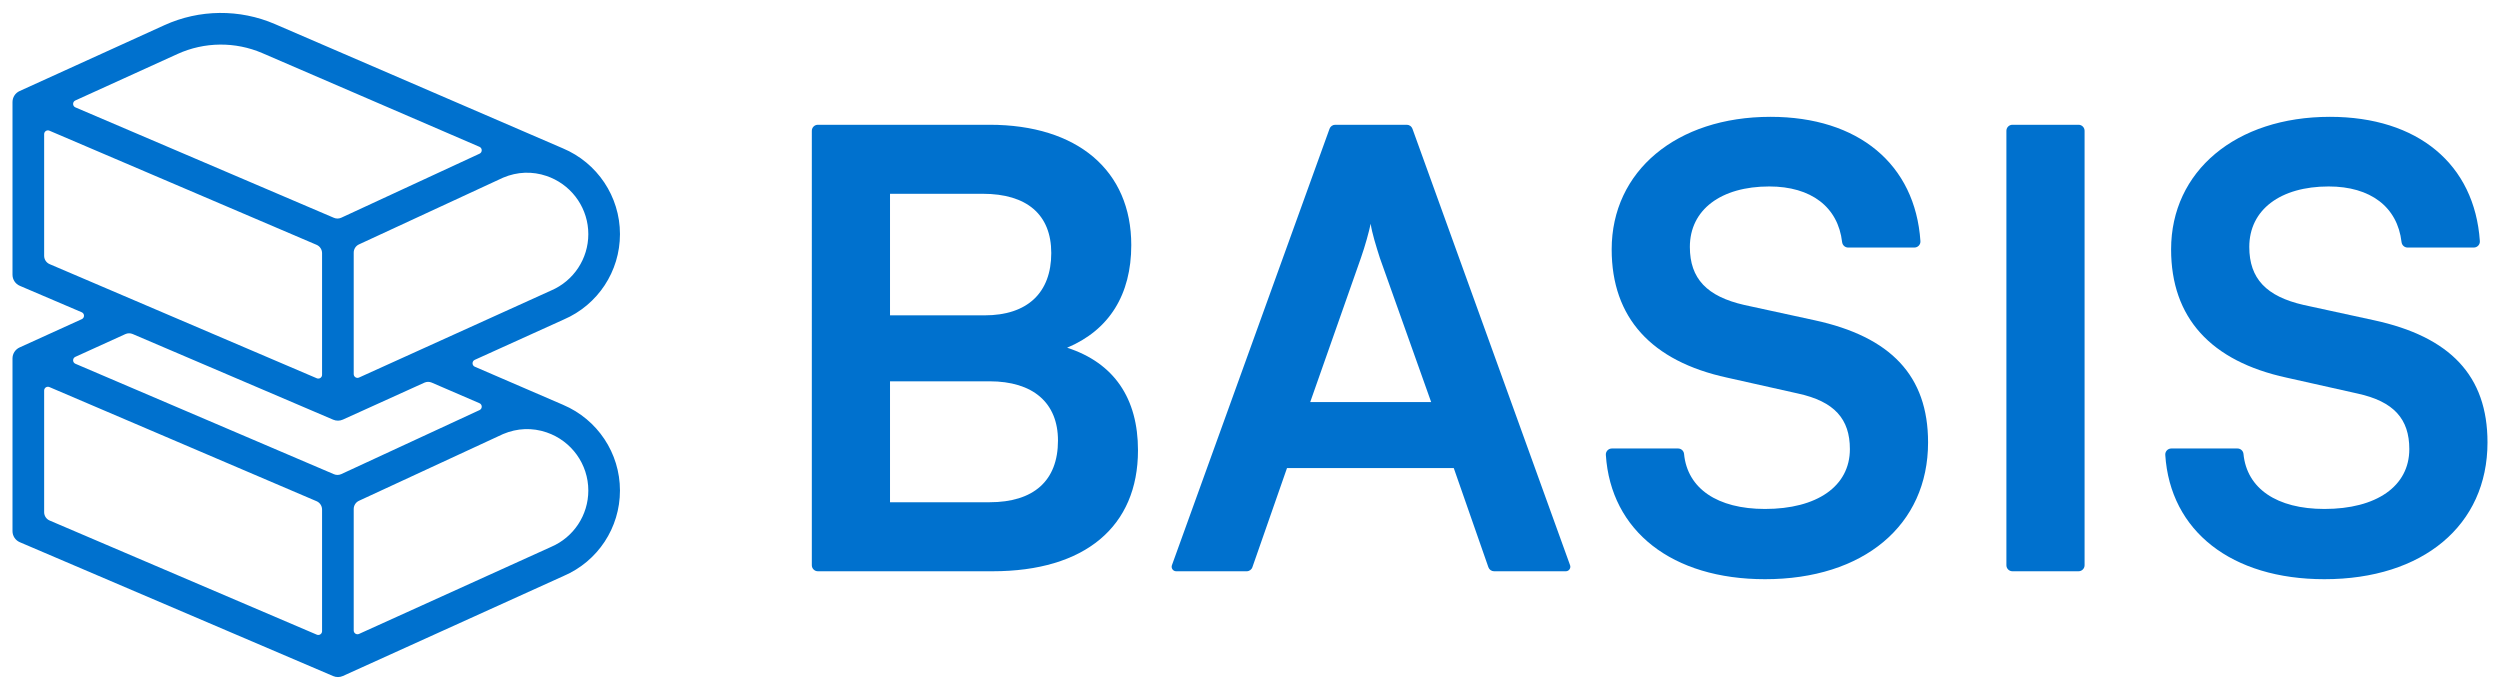
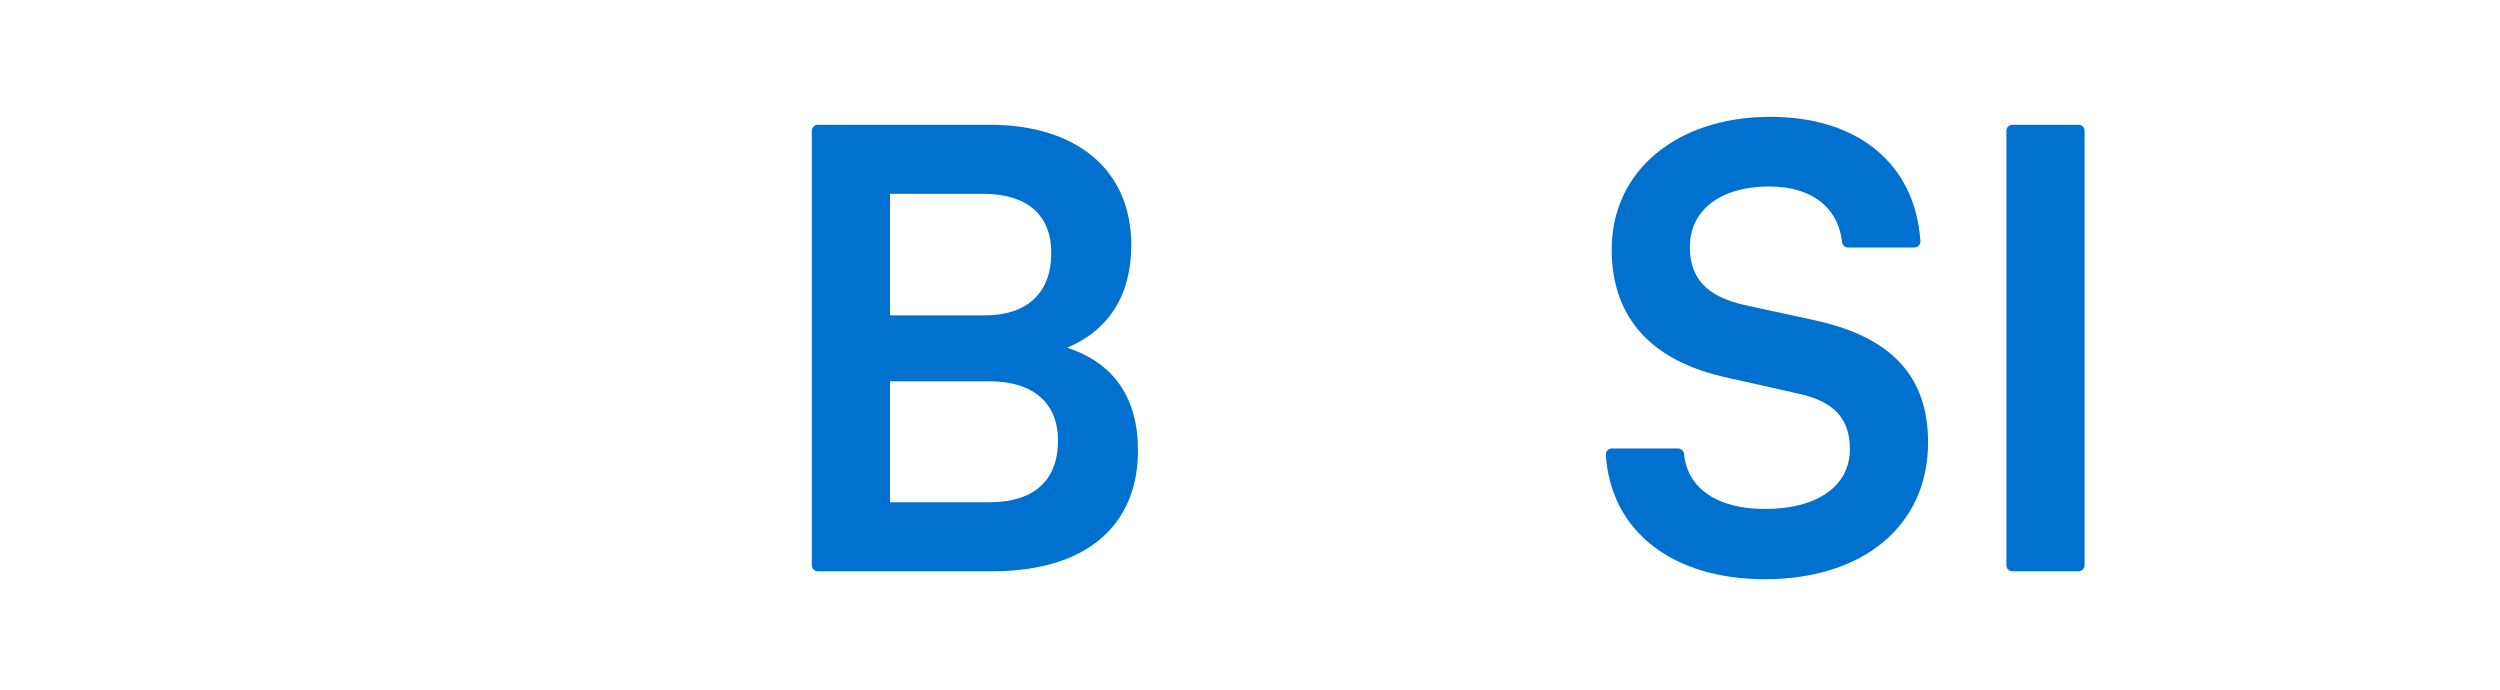
<svg xmlns="http://www.w3.org/2000/svg" id="a" data-name="Layer 1" width="1000" height="276" viewBox="0 0 1000 276">
  <g>
    <path d="M324.732,52.319c0-1.332,1.08-2.411,2.411-2.411h68.686c35.182,0,56.682,18.324,56.682,48.131,0,19.79-8.796,33.961-25.654,41.046,18.813,6.108,28.341,20.278,28.341,41.046,0,30.54-21.256,48.375-58.148,48.375h-69.907c-1.332,0-2.411-1.08-2.411-2.411V52.319Zm31.273,25.197v48.62h37.87c17.102,0,26.631-9.04,26.631-24.921,0-15.392-9.773-23.699-27.364-23.699h-37.137Zm0,75.006v48.375h39.824c17.591,0,27.364-8.551,27.364-24.676,0-15.148-10.017-23.699-27.364-23.699h-39.824Z" fill="#0071ce" />
-     <path d="M468.771,226.083l63.05-174.583c.345-.955,1.252-1.592,2.268-1.592h28.62c1.016,0,1.923,.637,2.268,1.592l63.05,174.583c.426,1.179-.448,2.423-1.701,2.423h-28.695c-1.025,0-1.939-.648-2.276-1.616l-13.851-39.673h-66.699l-13.85,39.673c-.338,.968-1.251,1.616-2.276,1.616h-28.207c-1.253,0-2.127-1.244-1.701-2.423Zm55.319-65.254h48.375l-20.523-57.659c-1.466-4.642-3.176-10.017-3.665-13.682-.733,3.421-2.199,8.795-3.909,13.682l-20.279,57.659Z" fill="#0071ce" />
    <path d="M708.196,46.732c35.191,0,57.885,18.975,59.977,49.719,.094,1.388-1.018,2.565-2.41,2.565h-26.516c-1.238,0-2.255-.941-2.398-2.171-1.627-14.068-12.395-22.261-29.142-22.261-19.301,0-31.762,9.284-31.762,24.188,0,12.705,6.841,19.79,21.744,23.21l28.097,6.108c30.54,6.597,45.444,22.233,45.444,48.864,0,33.227-25.898,54.727-65.234,54.727-37.089,0-61.685-19.203-63.656-49.729-.089-1.385,1.023-2.555,2.411-2.555h26.476c1.237,0,2.277,.937,2.395,2.168,1.332,13.838,13.315,22.019,32.374,22.019,20.767,0,33.961-9.04,33.961-23.943,0-11.972-6.108-19.057-20.767-22.233l-28.341-6.352c-30.295-6.597-46.176-23.943-46.176-51.307,0-31.273,25.898-53.017,63.523-53.017Z" fill="#0071ce" />
    <path d="M831.42,228.506h-26.45c-1.332,0-2.411-1.08-2.411-2.411V52.319c0-1.332,1.08-2.411,2.411-2.411h26.45c1.332,0,2.411,1.08,2.411,2.411V226.094c0,1.332-1.08,2.411-2.411,2.411Z" fill="#0071ce" />
-     <path d="M931.965,46.732c35.191,0,57.885,18.975,59.977,49.719,.094,1.388-1.018,2.565-2.41,2.565h-26.516c-1.238,0-2.255-.941-2.398-2.171-1.627-14.068-12.395-22.261-29.142-22.261-19.301,0-31.762,9.284-31.762,24.188,0,12.705,6.841,19.79,21.744,23.21l28.097,6.108c30.54,6.597,45.444,22.233,45.444,48.864,0,33.227-25.898,54.727-65.234,54.727-37.089,0-61.685-19.203-63.656-49.729-.089-1.385,1.023-2.555,2.411-2.555h26.476c1.237,0,2.277,.937,2.395,2.168,1.332,13.838,13.315,22.019,32.374,22.019,20.767,0,33.961-9.04,33.961-23.943,0-11.972-6.108-19.057-20.767-22.233l-28.341-6.352c-30.295-6.597-46.176-23.943-46.176-51.307,0-31.273,25.898-53.017,63.523-53.017Z" fill="#0071ce" />
  </g>
-   <path d="M225.289,161.956v-.003l-35.36-15.26c-1.201-.518-1.217-2.216-.025-2.756l35.573-16.119c13.676-5.874,22.51-19.277,22.51-34.167,0-15.059-9.089-28.551-22.864-34.326L109.967,9.632c-14.1-6.084-30.204-5.927-44.182,.431L7.826,36.427c-1.721,.783-2.826,2.499-2.826,4.39V109.89c0,1.931,1.152,3.676,2.928,4.435l24.759,10.578c1.205,.515,1.224,2.215,.032,2.758l-24.893,11.323c-1.721,.783-2.826,2.499-2.826,4.39v69.073c0,1.931,1.152,3.676,2.928,4.435l125.351,53.553c1.244,.531,2.653,.516,3.885-.042l88.314-40.017c13.676-5.874,22.508-19.277,22.508-34.166,0-14.998-9.017-28.437-22.697-34.251Zm-6.628-91.552c.517,.177,1.025,.37,1.525,.578l.089,.038h0c9.071,3.826,15.052,12.715,15.052,22.631,0,9.837-5.845,18.69-14.891,22.554l-76.822,34.809c-.998,.452-2.129-.277-2.129-1.373v-48.599c0-1.409,.818-2.69,2.097-3.282l57.665-26.7c5.657-2.394,11.676-2.622,17.414-.658ZM71.026,21.586c10.733-4.882,23.099-5.003,33.925-.331l86.832,37.471c1.196,.516,1.218,2.204,.036,2.751l-55.307,25.608c-.93,.43-1.998,.446-2.941,.044L30.158,42.948c-1.205-.515-1.224-2.215-.032-2.758l40.9-18.604ZM19.758,52.27l106.872,45.658c1.332,.569,2.196,1.878,2.196,3.326v48.672c0,1.081-1.105,1.811-2.099,1.386L19.855,105.654c-1.332-.569-2.196-1.878-2.196-3.326V53.656c0-1.081,1.105-1.811,2.099-1.386Zm33.304,81.336l80.217,34.271c1.244,.531,2.653,.516,3.885-.042l32.594-14.769c.928-.421,1.99-.43,2.926-.026l19.103,8.243c1.196,.516,1.218,2.204,.036,2.751l-55.31,25.606c-.93,.43-1.998,.446-2.94,.044L30.158,145.503c-1.205-.515-1.224-2.215-.032-2.758l20.017-9.105c.925-.421,1.984-.433,2.918-.034Zm-33.304,21.219l106.872,45.658c1.332,.569,2.196,1.878,2.196,3.326v48.672c0,1.081-1.105,1.811-2.099,1.386L19.855,208.21c-1.332-.569-2.196-1.878-2.196-3.326v-48.672c0-1.081,1.105-1.811,2.099-1.386Zm200.678,63.936l-76.822,34.808c-.998,.452-2.129-.277-2.129-1.373v-48.599c0-1.409,.818-2.69,2.097-3.282l57.664-26.699c5.657-2.394,11.677-2.622,17.415-.658,9.968,3.412,16.666,12.755,16.666,23.247,0,9.837-5.845,18.69-14.891,22.555Z" fill="#0071ce" />
</svg>